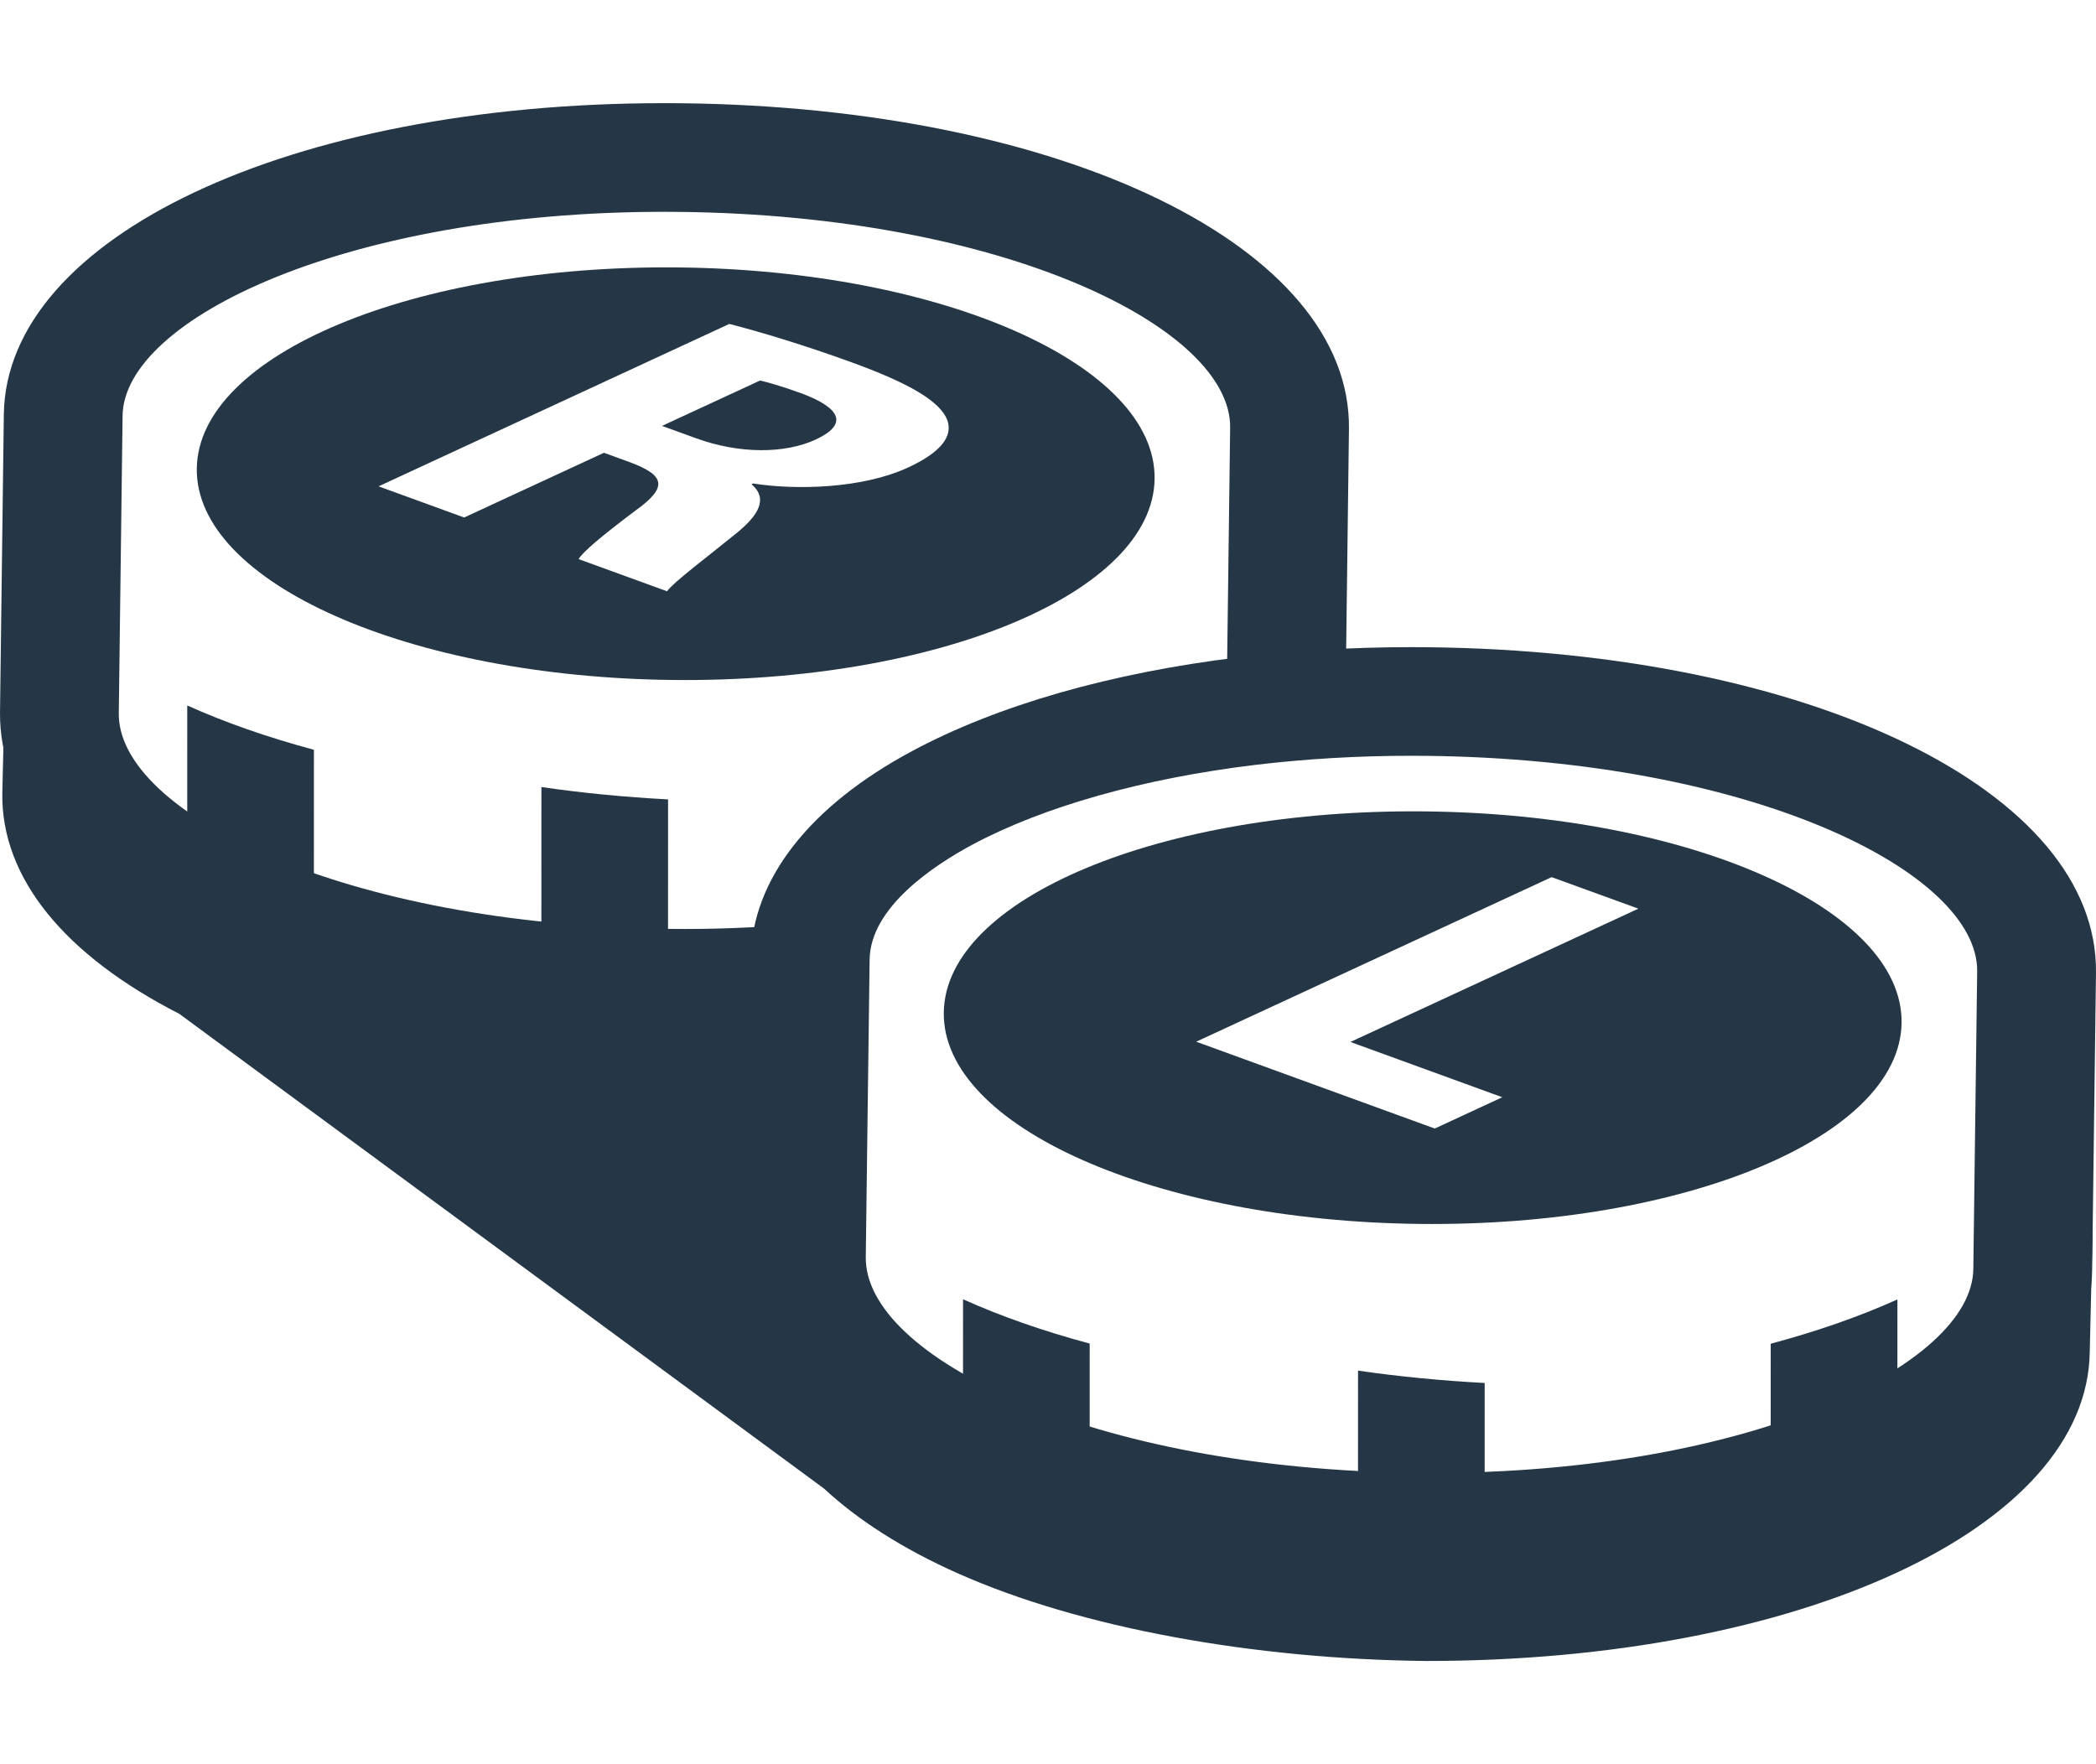
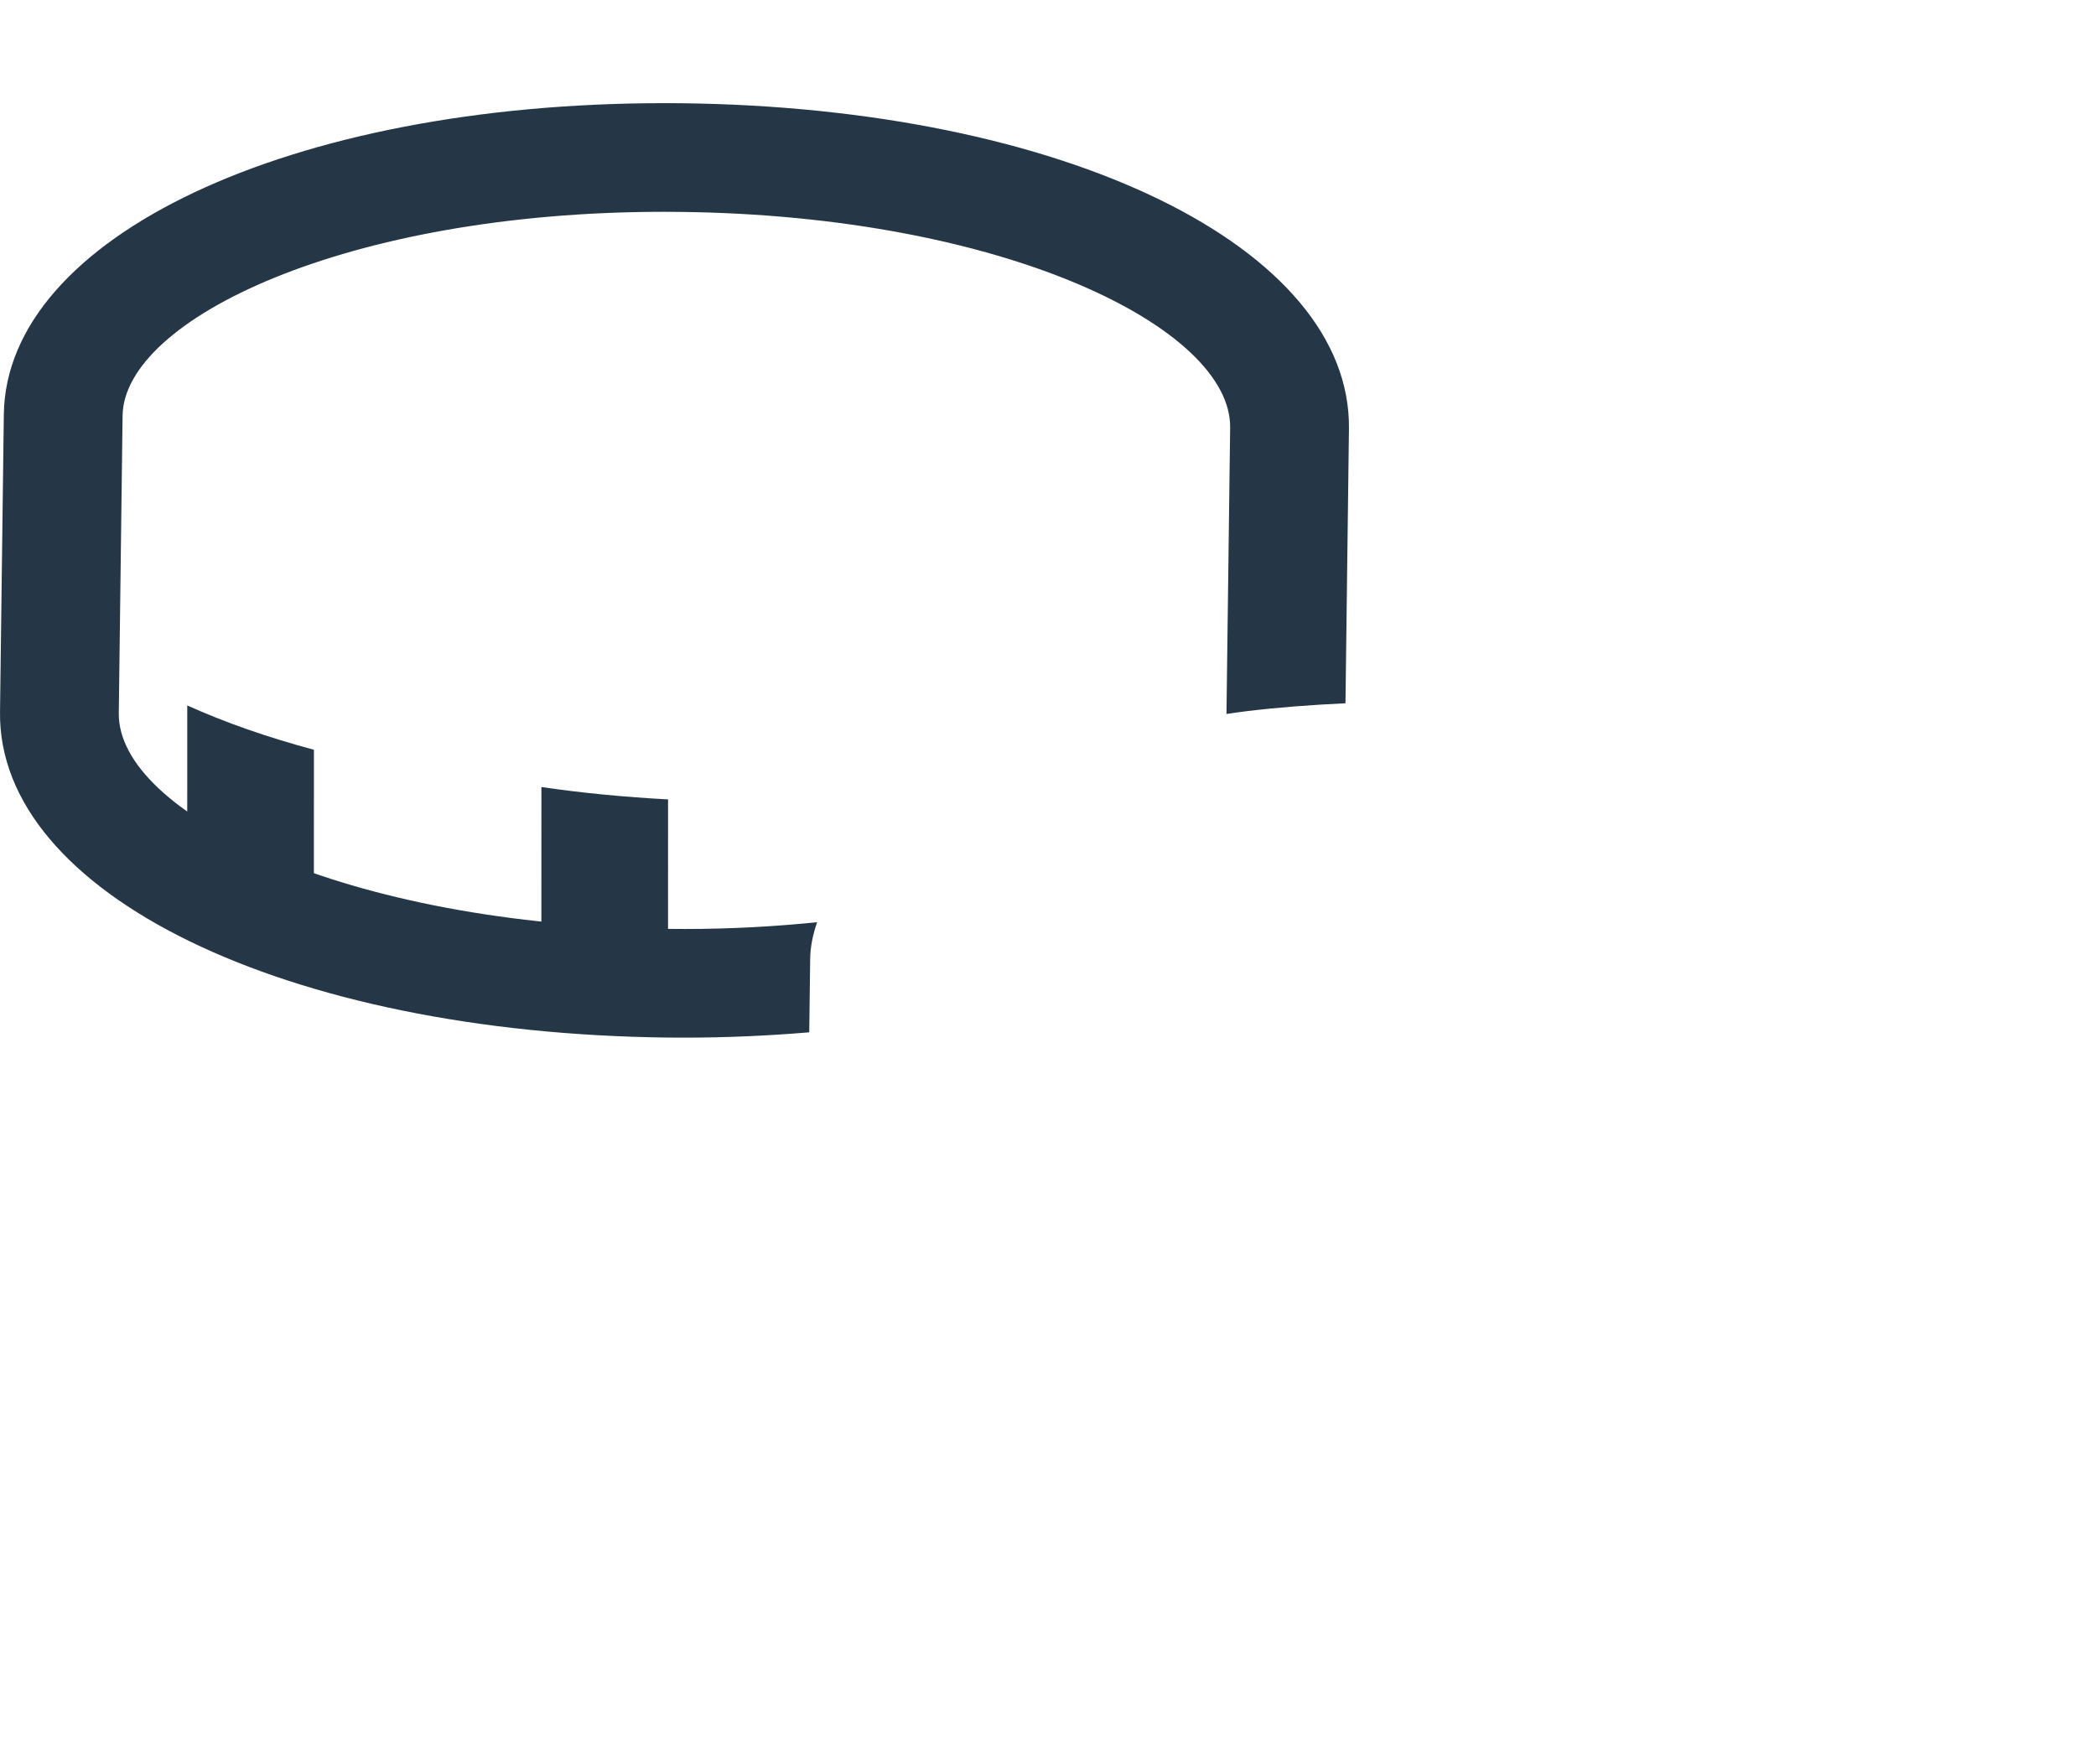
<svg xmlns="http://www.w3.org/2000/svg" width="120" height="101" viewBox="0 0 120 101" fill="none">
-   <path d="M118.955 70.646C118.333 72.242 117.27 73.751 115.84 75.148C113.013 82.295 98.514 87.623 81.078 87.436C61.689 87.227 46.058 80.291 46.166 71.939C46.203 69.071 46.318 59.992 46.37 55.977C43.783 56.212 41.085 56.322 38.314 56.291C21.061 56.109 6.816 50.591 3.953 43.497C2.447 42.009 1.358 40.418 0.746 38.75H0.289L0.132 45.431C0.069 50.25 3.675 54.674 10.267 58.046L47.168 85.216C49.121 87.026 51.685 88.679 54.884 90.098C61.901 93.21 71.795 94.989 81.642 95.094C103.004 95.099 119.514 87.491 119.642 77.394L119.8 70.646H118.955Z" fill="#253746" />
  <path d="M38.959 5.91L38.03 5.906C16.608 5.906 0.35 13.569 0.219 23.73L0.001 40.758C-0.133 51.153 16.324 59.166 38.274 59.402L39.203 59.406C41.657 59.406 44.032 59.294 46.331 59.102C46.355 57.326 46.373 55.806 46.384 54.906C46.391 54.189 46.546 53.488 46.78 52.799C44.379 53.042 41.857 53.186 39.201 53.186L38.35 53.181C19.668 52.982 6.727 46.511 6.801 40.83L7.018 23.802C7.089 18.28 19.841 12.126 38.028 12.126L38.878 12.131C57.561 12.33 70.501 18.801 70.428 24.482L70.218 40.876C70.612 40.821 70.997 40.761 71.396 40.713C73.212 40.494 75.105 40.353 77.031 40.264L77.23 24.556C77.364 14.159 60.909 6.146 38.959 5.91Z" fill="#253746" />
-   <path d="M81.97 90.551L81.041 90.546C59.088 90.311 42.633 82.295 42.765 71.903L42.985 54.875C43.043 50.375 46.326 46.156 52.239 42.99C57.128 40.372 63.599 38.517 70.955 37.629C74.141 37.245 77.451 37.05 80.794 37.05L81.726 37.055C103.676 37.288 120.13 45.304 119.999 55.696L119.779 72.724C119.648 82.888 103.392 90.551 81.97 90.551ZM80.791 43.269C77.747 43.269 74.737 43.446 71.845 43.794C65.473 44.562 59.734 46.182 55.674 48.357C53.493 49.526 49.824 51.935 49.787 54.942L49.567 71.975C49.493 77.654 62.434 84.124 81.12 84.323L81.97 84.328C100.154 84.328 112.906 78.174 112.976 72.652L113.197 55.622C113.27 49.943 100.33 43.473 81.644 43.274L80.791 43.269Z" fill="#253746" />
-   <path d="M45.909 22.528C44.709 22.094 43.935 21.885 43.518 21.784L37.902 24.383L39.852 25.091C42.313 25.989 44.924 25.989 46.704 25.163C48.572 24.297 48.147 23.368 45.909 22.528ZM38.839 15.311C23.696 15.148 11.351 20.303 11.267 26.826C11.183 33.35 23.392 38.766 38.534 38.93C53.677 39.09 66.019 33.935 66.103 27.414C66.187 20.891 53.978 15.472 38.839 15.311ZM51.994 26.764C49.394 27.966 45.638 28.072 43.119 27.681L43.027 27.722C43.977 28.542 43.463 29.478 42.14 30.546C40.529 31.857 38.553 33.335 38.188 33.851L33.128 32.01C33.343 31.614 34.485 30.657 36.343 29.26C38.298 27.873 38.051 27.208 36.067 26.464L34.577 25.922L26.575 29.627L21.675 27.844L41.754 18.546C43.583 19.012 46.134 19.79 48.761 20.745C52.008 21.926 53.826 22.96 54.236 24.059C54.569 24.981 53.863 25.898 51.994 26.764Z" fill="#253746" />
-   <path d="M81.602 46.454C66.46 46.29 54.117 51.448 54.034 57.969C53.95 64.492 66.158 69.909 81.301 70.072C96.443 70.235 108.785 65.078 108.869 58.557C108.953 52.034 96.745 46.614 81.602 46.454ZM86.009 62.819L82.143 64.61L68.486 59.639L88.835 50.217L93.8 52.022L77.314 59.654L86.009 62.819Z" fill="#253746" />
-   <path d="M77.747 88.319C80.02 88.694 82.445 88.962 84.998 89.116L85.001 79.178C82.492 79.043 80.067 78.808 77.75 78.47L77.747 88.319ZM55.133 83.452C57.067 84.614 59.521 85.67 62.384 86.562L62.387 76.922C59.742 76.211 57.309 75.364 55.136 74.385L55.133 83.452ZM101.374 86.574C104.237 85.684 106.691 84.628 108.628 83.466L108.631 74.394C106.458 75.374 104.022 76.223 101.377 76.931L101.374 86.574Z" fill="#253746" />
  <path d="M30.994 54.911C33.267 55.286 35.692 55.554 38.245 55.708L38.248 45.767C35.739 45.633 33.314 45.398 30.997 45.059L30.994 54.911ZM10.719 49.456C12.653 50.618 15.107 51.674 17.97 52.566L17.972 42.926C15.327 42.215 12.894 41.368 10.721 40.389L10.719 49.456Z" fill="#253746" />
</svg>